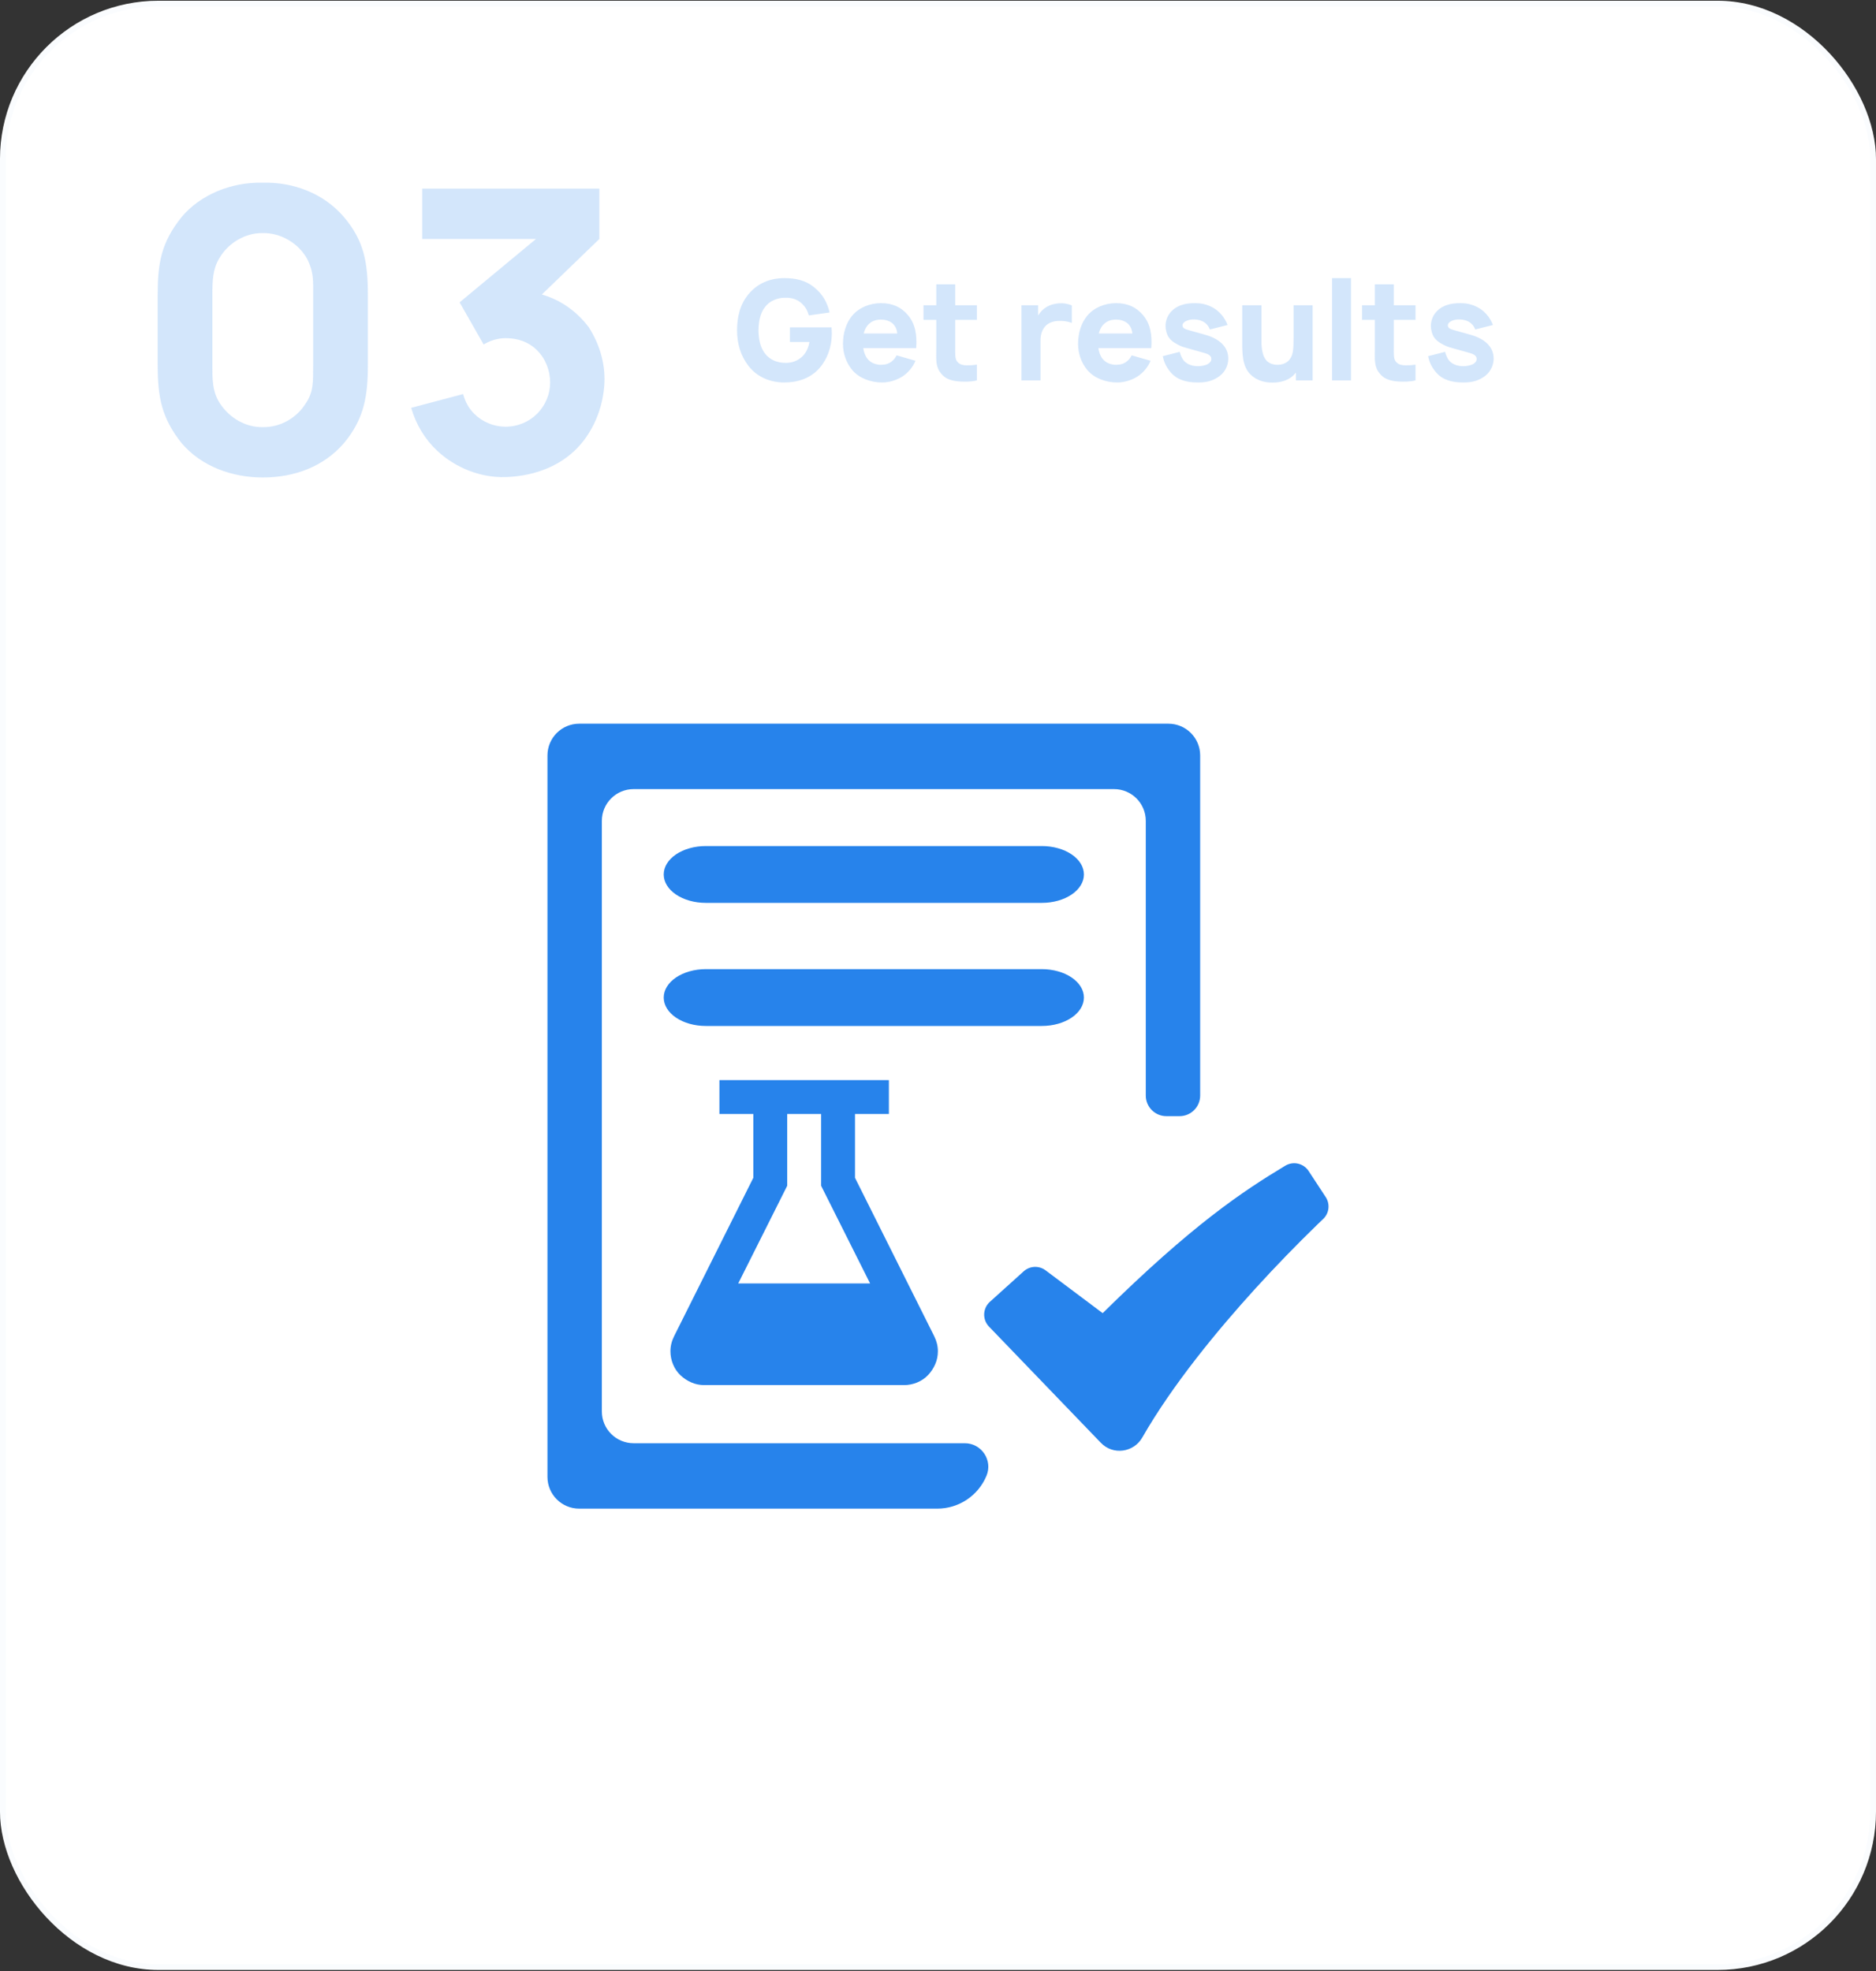
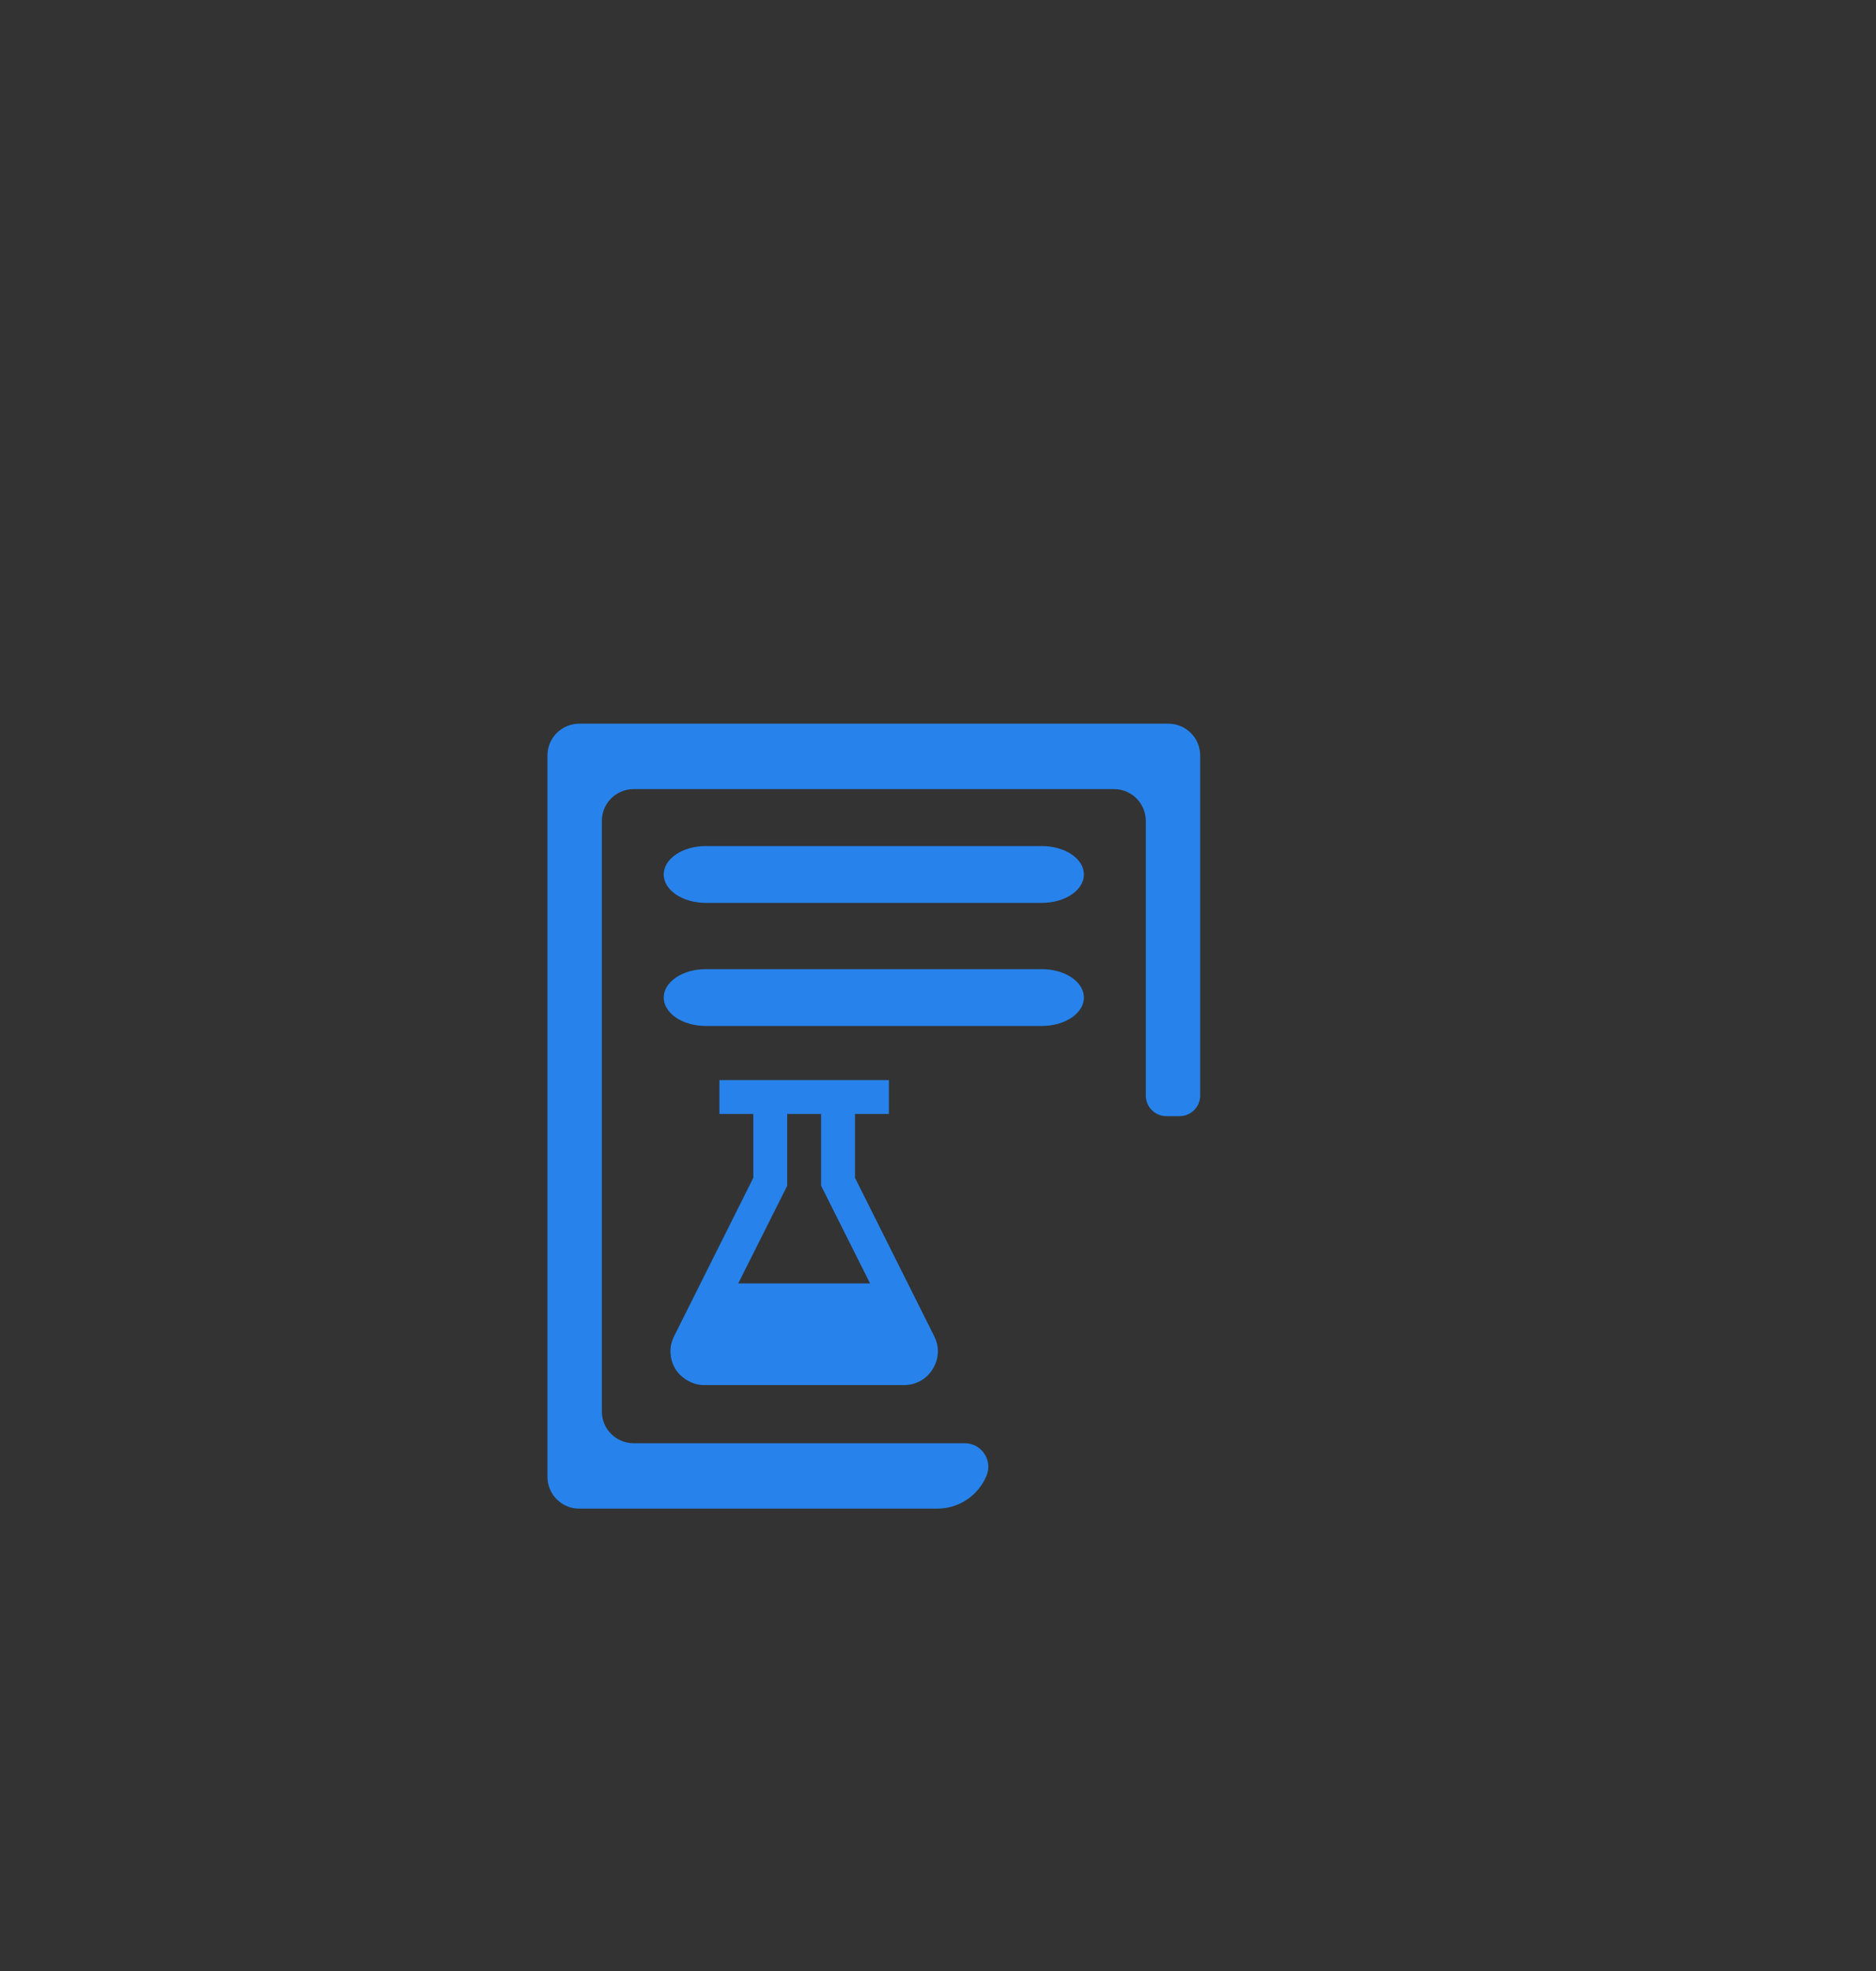
<svg xmlns="http://www.w3.org/2000/svg" width="983" height="1033" viewBox="0 0 983 1033" fill="none">
  <rect x="0" y="0" width="983" height="1033" fill="#333333" stroke="none" />
-   <rect x="-0.004" y="0.387" width="983" height="1032" rx="83" fill="white" />
-   <rect x="1.496" y="1.887" width="980" height="1029" rx="81.5" stroke="#2783EB" stroke-opacity="0.02" stroke-width="3" />
-   <path d="M137.688 250.235C122.013 250.235 105.719 244.666 95.2 232.291C84.682 219.091 82.619 208.16 82.619 191.247V154.741C82.619 138.241 84.269 127.31 95.2 113.697C104.894 102.147 120.982 95.341 137.688 95.753C153.363 95.341 169.45 101.116 180.175 113.697C190.9 126.278 192.757 137.828 192.757 154.741V191.247C192.757 207.335 190.9 219.503 180.175 232.291C169.657 244.46 154.394 250.235 137.688 250.235ZM137.688 122.153C128.407 121.947 119.332 127.516 114.794 135.56C111.494 141.128 111.288 146.903 111.288 154.741V191.247C111.288 198.26 111.082 205.272 115.413 211.666C120.363 219.091 128.819 224.041 137.688 223.835C146.763 224.041 155.425 219.091 160.169 211.46C164.294 205.478 164.088 200.116 164.088 191.247V154.741C164.088 147.316 164.5 142.778 160.994 135.766C156.457 127.516 147.175 121.947 137.688 122.153ZM308.476 171.447C314.045 180.11 317.138 190.216 316.726 200.528C316.107 213.935 310.538 227.341 300.845 236.416C291.151 245.491 277.951 249.616 264.957 250.028C251.963 250.441 238.763 245.285 229.07 236.21C222.676 230.228 217.932 222.391 215.457 213.728L242.682 206.51C243.713 210.428 245.57 213.935 248.457 216.822C252.788 221.153 258.77 223.628 264.957 223.628C271.145 223.628 277.126 221.153 281.457 216.822C285.788 212.491 288.263 206.51 288.263 200.528C288.263 194.341 285.995 188.153 281.457 183.616C276.92 179.078 271.145 177.222 264.957 177.222C260.832 177.222 256.913 178.46 253.407 180.522L240.826 158.453L280.838 125.247H221.232V98.847H314.045V125.247L283.932 154.328C294.451 157.422 302.495 163.61 308.476 171.447Z" fill="#2783EB" fill-opacity="0.2" />
  <path d="M545.941 507.902H369.796C363.956 507.902 358.356 509.47 354.226 512.262C350.097 515.054 347.777 518.84 347.777 522.788C347.777 526.737 350.097 530.523 354.226 533.315C358.356 536.107 363.956 537.675 369.796 537.675H545.941C551.78 537.675 557.381 536.107 561.51 533.315C565.639 530.523 567.959 526.737 567.959 522.788C567.959 518.84 565.639 515.054 561.51 512.262C557.381 509.47 551.78 507.902 545.941 507.902Z" fill="#2783EB" />
  <path d="M369.796 473.166H545.941C551.78 473.166 557.381 471.597 561.51 468.805C565.639 466.014 567.959 462.227 567.959 458.279C567.959 454.331 565.639 450.544 561.51 447.752C557.381 444.96 551.78 443.392 545.941 443.392H369.796C363.956 443.392 358.356 444.96 354.226 447.752C350.097 450.544 347.777 454.331 347.777 458.279C347.777 462.227 350.097 466.014 354.226 468.805C358.356 471.597 363.956 473.166 369.796 473.166Z" fill="#2783EB" />
-   <path fill-rule="evenodd" clip-rule="evenodd" d="M673.483 610.9C675.486 609.696 677.878 609.313 680.157 609.834C682.436 610.355 684.424 611.738 685.705 613.694L694.654 627.344C695.821 629.127 696.32 631.265 696.064 633.381C695.807 635.496 694.812 637.453 693.253 638.906L693.226 638.942L693.099 639.059L692.584 639.539L690.55 641.482C679.296 652.399 668.383 663.662 657.826 675.255C637.966 697.095 614.381 725.679 598.507 753.413C594.077 761.151 583.257 762.814 576.838 756.134L518.215 695.224C517.375 694.35 516.719 693.317 516.286 692.185C515.854 691.054 515.653 689.846 515.696 688.635C515.739 687.424 516.025 686.235 516.537 685.136C517.049 684.038 517.776 683.054 518.676 682.243L536.394 666.26C537.951 664.856 539.948 664.037 542.042 663.943C544.137 663.849 546.198 664.486 547.875 665.745L577.788 688.173C624.514 642.097 651.01 624.415 673.483 610.9Z" fill="#2783EB" />
  <path d="M489.496 700.218C490.791 702.808 491.439 705.444 491.439 708.126C491.439 710.531 490.976 712.798 490.051 714.925C489.126 717.053 487.877 718.949 486.305 720.614C484.732 722.279 482.836 723.574 480.616 724.499C478.396 725.424 476.084 725.886 473.679 725.886H369.062C366.657 725.886 364.39 725.424 362.263 724.499C360.135 723.574 358.239 722.325 356.574 720.753C354.909 719.18 353.614 717.284 352.689 715.064C351.764 712.844 351.302 710.531 351.302 708.126C351.302 705.444 351.949 702.808 353.244 700.218L394.73 617.246V583.807H376.97V566.047H465.77V583.807H448.01V617.246L489.496 700.218ZM455.919 672.607L430.25 621.408V583.807H412.49V621.408L386.822 672.607H455.919Z" fill="#2783EB" />
  <path d="M516.907 773.412C512.573 783.837 502.392 790.631 491.102 790.631H303.506C294.314 790.631 286.863 783.18 286.863 773.988V395.907C286.863 386.715 294.314 379.264 303.506 379.264H612.231C621.423 379.264 628.874 386.715 628.874 395.907V574.13C628.874 580.104 624.031 584.947 618.056 584.947H611.191C605.216 584.947 600.373 580.104 600.373 574.13V430.187C600.373 420.996 592.922 413.545 583.73 413.545H332.007C322.815 413.545 315.364 420.996 315.364 430.187V739.708C315.364 748.899 322.815 756.35 332.007 756.35H505.522C514.316 756.35 520.282 765.292 516.907 773.412V773.412Z" fill="#2783EB" />
-   <path d="M435.713 171.566C435.786 172.222 435.859 174.41 435.859 174.628C435.859 182.139 433.307 188.337 429.515 192.785C424.849 198.181 418.14 200.441 410.994 200.441C403.265 200.441 396.557 197.378 392.255 191.837C388.026 186.368 386.203 180.024 386.203 173.097C386.203 165.878 387.88 159.389 392.182 154.212C396.849 148.524 403.411 145.753 410.994 145.753C417.047 145.753 422.224 146.993 426.526 150.493C431.265 154.285 433.526 158.733 434.692 163.764L423.828 165.295C423.172 163.108 422.297 161.066 420.109 159.024C417.994 157.055 415.078 155.962 411.651 156.035C407.349 155.962 403.192 157.712 400.786 160.993C398.234 164.274 397.505 168.722 397.432 173.097C397.505 177.472 398.234 181.847 400.786 185.201C403.192 188.483 407.349 190.233 411.651 190.16C415.005 190.233 417.849 189.066 420.109 187.097C422.442 185.056 423.755 181.847 424.119 179.222H413.911V171.566H435.713ZM452.356 182.431C452.648 184.399 453.231 186.295 454.398 187.826C456.002 190.014 458.7 191.181 461.617 191.181C463.95 191.181 465.773 190.597 467.231 189.431C468.69 188.264 469.346 187.17 469.784 186.222L479.7 189.066C478.388 192.274 475.909 195.337 472.846 197.306C469.784 199.274 465.846 200.441 462.2 200.441C456.221 200.441 450.096 198.181 446.523 193.878C443.315 189.941 441.711 185.201 441.711 180.17C441.711 174.483 443.388 169.233 446.523 165.441C450.169 161.139 455.784 158.878 461.617 158.878C467.45 158.878 472.044 160.774 475.69 165.076C479.627 169.67 480.575 175.576 480.065 182.431H452.356ZM461.617 167.483C459.065 167.483 456.44 168.212 454.471 170.691C453.45 172.003 452.94 173.316 452.575 174.774H470.148C470.002 173.17 469.565 171.712 468.544 170.399C467.013 168.43 464.315 167.483 461.617 167.483ZM500.513 167.628V182.066C500.513 185.128 500.368 187.681 501.315 189.139C502.263 190.67 503.94 191.253 505.472 191.399C507.368 191.545 509.774 191.399 511.888 191.108V199.347C508.826 200.222 503.284 200.149 500.368 199.639C496.722 198.983 494.461 197.816 492.347 194.681C490.159 191.472 490.597 187.389 490.597 182.649V167.628H483.888V159.972H490.597V149.035H500.513V159.972H511.888V167.628H500.513ZM555.06 158.951C557.174 158.805 559.435 159.17 561.622 160.045V169.233C559.58 168.43 556.882 167.993 554.039 168.212C551.195 168.43 549.153 169.451 547.768 170.91C546.018 172.805 545.216 175.43 545.216 178.347V199.347H535.226V159.972H543.976V165.368C544.997 163.618 546.382 162.087 548.205 160.993C550.32 159.68 552.726 159.097 555.06 158.951ZM575.54 182.431C575.832 184.399 576.415 186.295 577.582 187.826C579.186 190.014 581.884 191.181 584.8 191.181C587.134 191.181 588.957 190.597 590.415 189.431C591.873 188.264 592.53 187.17 592.967 186.222L602.884 189.066C601.571 192.274 599.092 195.337 596.03 197.306C592.967 199.274 589.03 200.441 585.384 200.441C579.405 200.441 573.28 198.181 569.707 193.878C566.498 189.941 564.894 185.201 564.894 180.17C564.894 174.483 566.571 169.233 569.707 165.441C573.353 161.139 578.967 158.878 584.8 158.878C590.634 158.878 595.228 160.774 598.873 165.076C602.811 169.67 603.759 175.576 603.248 182.431H575.54ZM584.8 167.483C582.248 167.483 579.623 168.212 577.655 170.691C576.634 172.003 576.123 173.316 575.759 174.774H593.332C593.186 173.17 592.748 171.712 591.728 170.399C590.196 168.43 587.498 167.483 584.8 167.483ZM643.239 170.326L633.978 172.66C632.52 168.941 629.457 167.556 625.884 167.41C622.822 167.264 619.614 168.576 619.614 170.545C619.614 172.222 621.509 172.66 623.916 173.316L631.207 175.358C638.645 177.399 643.603 181.483 643.603 187.972C643.603 191.983 641.416 195.774 637.989 197.816C634.634 199.931 631.426 200.441 627.634 200.441C621.874 200.441 616.916 199.201 613.416 195.118C610.791 192.056 609.843 189.358 609.259 186.66L618.155 184.399C618.593 186.149 619.468 188.118 620.489 189.212C622.457 191.253 625.155 191.91 627.853 191.91C629.312 191.91 632.009 191.472 633.176 190.597C634.197 189.868 634.707 189.212 634.707 188.118C634.707 185.712 631.791 185.201 629.02 184.399C621.509 182.285 620.27 181.993 619.03 181.483C616.77 180.535 614.145 179.076 612.687 177.18C611.301 175.43 610.718 172.587 610.718 170.91C610.718 165.951 613.78 162.087 617.864 160.337C620.926 159.024 623.77 158.878 626.468 158.878C629.166 158.878 632.155 159.462 634.853 160.847C638.645 162.67 641.707 166.243 643.239 170.326ZM677.819 159.972H687.809V199.347H679.059V195.264C678.913 195.41 678.694 195.628 678.549 195.847C675.996 198.91 671.986 200.222 668.413 200.441C663.746 200.733 659.007 199.931 655.215 196.212C650.913 191.983 650.913 185.128 650.913 179.003V159.972H660.976V178.566C660.976 182.649 661.559 186.733 663.601 188.92C664.986 190.451 667.101 191.253 669.799 191.181C671.621 191.108 673.153 190.597 674.465 189.649C675.924 188.556 676.944 186.806 677.382 184.618C677.746 182.868 677.819 179.806 677.819 177.108V159.972ZM697.99 199.347V145.753H707.907V199.347H697.99ZM730.338 167.628V182.066C730.338 185.128 730.192 187.681 731.14 189.139C732.088 190.67 733.765 191.253 735.296 191.399C737.192 191.545 739.598 191.399 741.713 191.108V199.347C738.65 200.222 733.108 200.149 730.192 199.639C726.546 198.983 724.285 197.816 722.171 194.681C719.983 191.472 720.421 187.389 720.421 182.649V167.628H713.713V159.972H720.421V149.035H730.338V159.972H741.713V167.628H730.338ZM782.282 170.326L773.021 172.66C771.563 168.941 768.5 167.556 764.927 167.41C761.865 167.264 758.657 168.576 758.657 170.545C758.657 172.222 760.552 172.66 762.959 173.316L770.25 175.358C777.688 177.399 782.646 181.483 782.646 187.972C782.646 191.983 780.459 195.774 777.032 197.816C773.677 199.931 770.469 200.441 766.677 200.441C760.917 200.441 755.959 199.201 752.459 195.118C749.834 192.056 748.886 189.358 748.302 186.66L757.198 184.399C757.636 186.149 758.511 188.118 759.532 189.212C761.5 191.253 764.198 191.91 766.896 191.91C768.354 191.91 771.052 191.472 772.219 190.597C773.24 189.868 773.75 189.212 773.75 188.118C773.75 185.712 770.834 185.201 768.063 184.399C760.552 182.285 759.313 181.993 758.073 181.483C755.813 180.535 753.188 179.076 751.729 177.18C750.344 175.43 749.761 172.587 749.761 170.91C749.761 165.951 752.823 162.087 756.907 160.337C759.969 159.024 762.813 158.878 765.511 158.878C768.209 158.878 771.198 159.462 773.896 160.847C777.688 162.67 780.75 166.243 782.282 170.326Z" fill="#2783EB" fill-opacity="0.2" />
</svg>